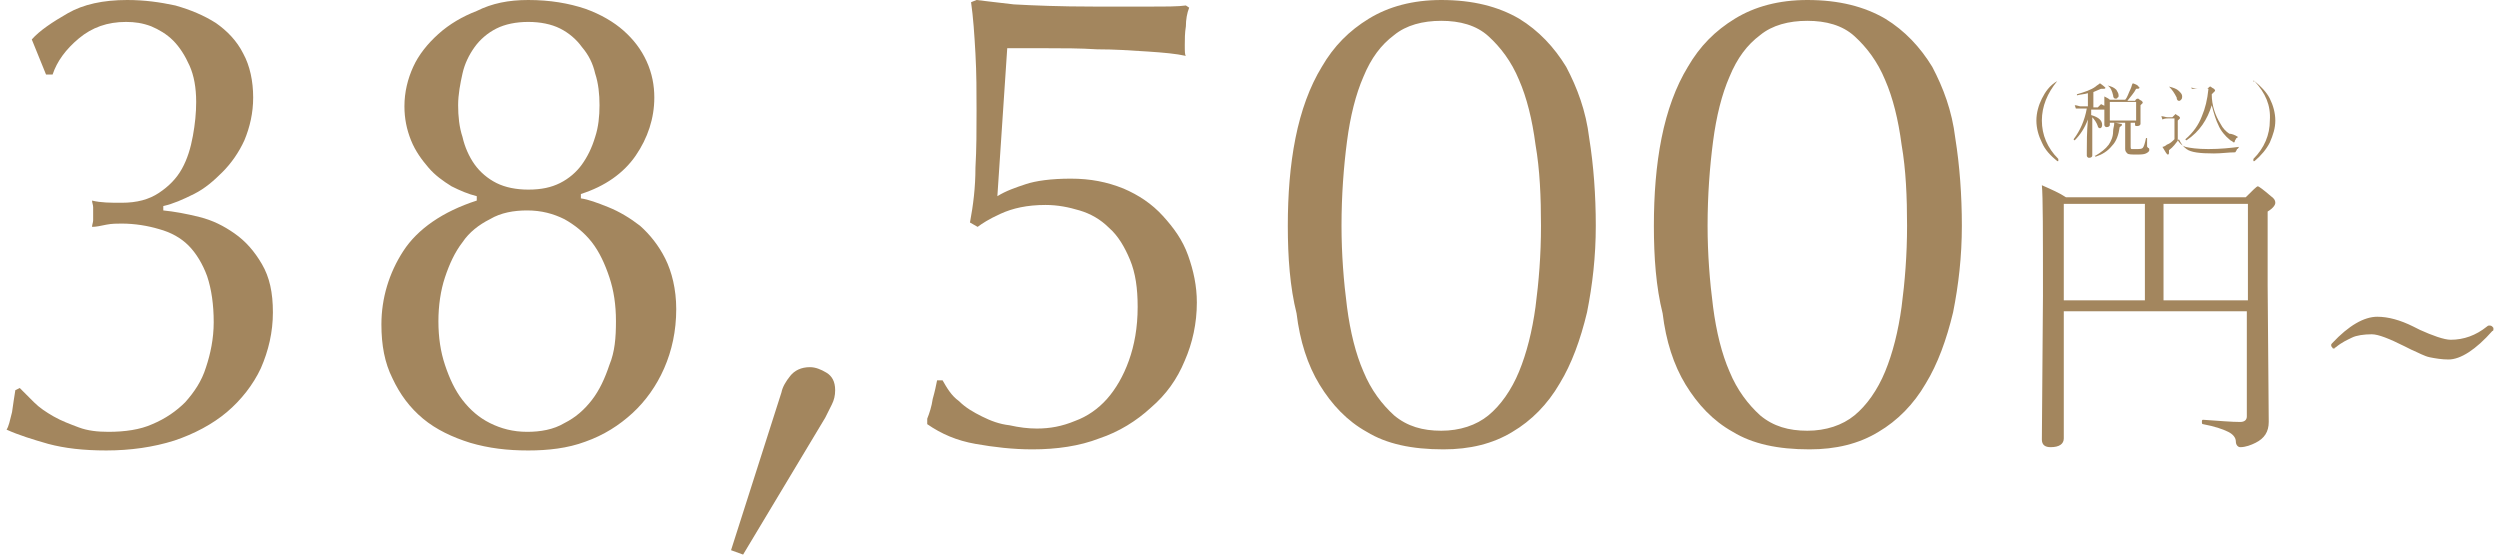
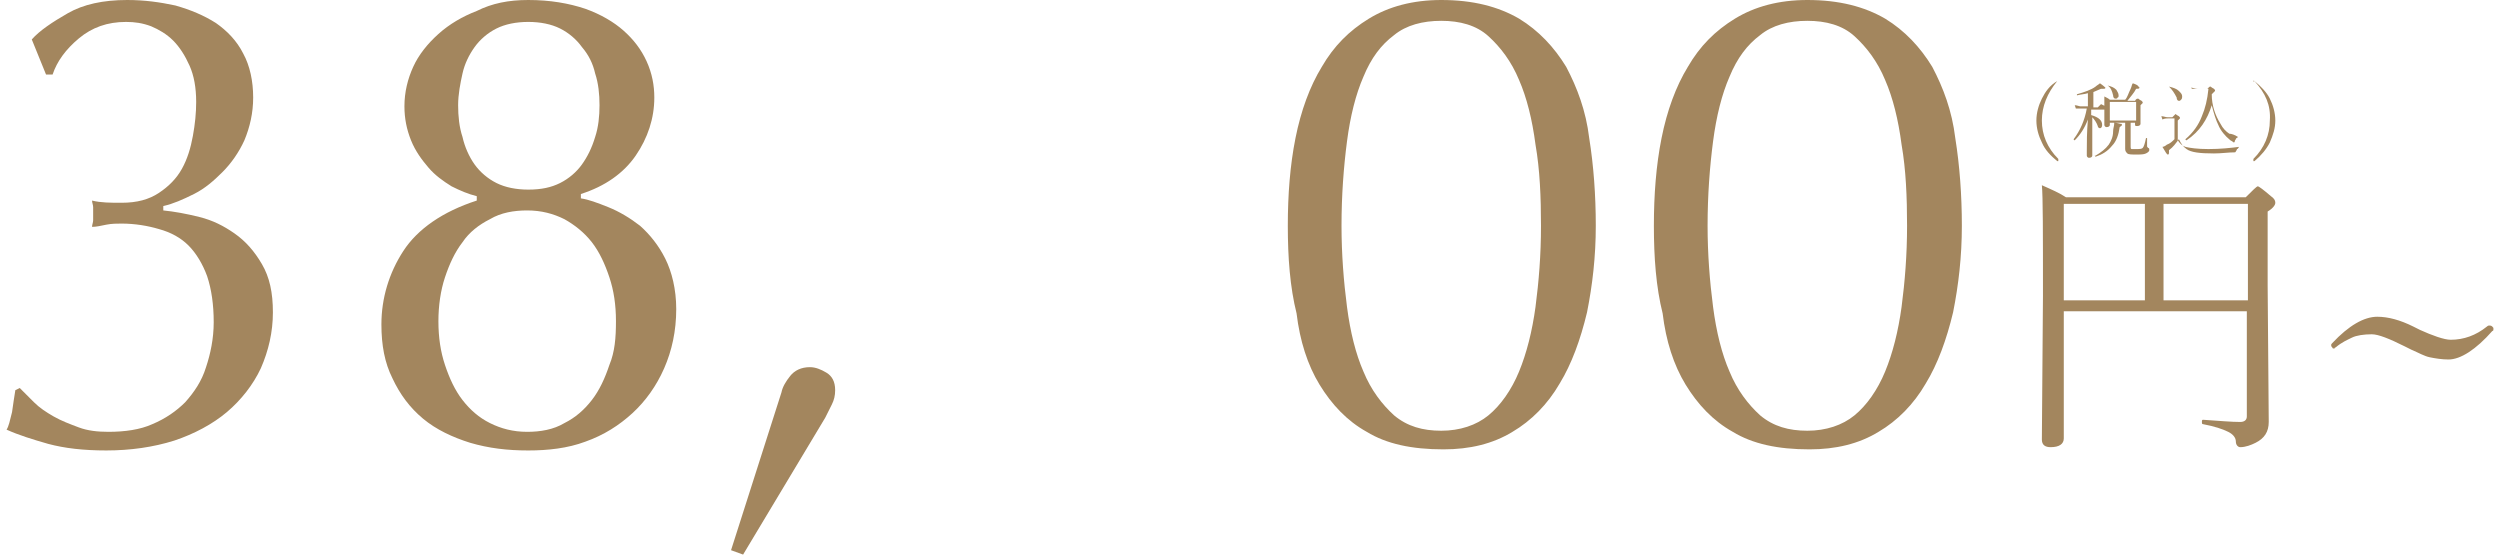
<svg xmlns="http://www.w3.org/2000/svg" version="1.1" id="レイヤー_1" x="0px" y="0px" viewBox="0 0 228.1 50.6" style="enable-background:new 0 0 228.1 50.6;" xml:space="preserve">
  <style type="text/css">
	.st0{fill:#A3865E;}
</style>
  <g>
    <g>
      <g>
        <path class="st0" d="M188.3,28.1V40c0,0.5-0.4,0.8-1.2,0.8c-0.5,0-0.8-0.2-0.8-0.7l0.1-13.1c0-5.7,0-9.1-0.1-10.1     c0.9,0.4,1.6,0.7,2.2,1.1h16.4c0.6-0.6,1-1,1.1-1c0.1,0,0.5,0.3,1.2,0.9c0.3,0.2,0.4,0.4,0.4,0.6c0,0.2-0.2,0.5-0.7,0.8v6.7     l0.1,12.5c0,0.9-0.4,1.5-1.2,1.9c-0.4,0.2-0.9,0.4-1.4,0.4c-0.2,0-0.4-0.2-0.4-0.5c0-0.4-0.3-0.7-0.7-0.9     c-0.4-0.2-1.2-0.5-2.3-0.7c-0.1,0-0.1-0.1-0.1-0.2c0-0.1,0-0.2,0.1-0.2c1.5,0.1,2.6,0.2,3.4,0.2c0.4,0,0.6-0.2,0.6-0.5v-9.6     H188.3z M188.3,27.4h7.4v-8.8h-7.4V27.4z M205.1,27.4v-8.8h-7.7v8.8H205.1z" />
        <path class="st0" d="M223.6,31c1.2,0,2.3-0.4,3.3-1.2c0.1-0.1,0.2-0.1,0.2-0.1c0.1,0,0.2,0,0.3,0.1c0.1,0.1,0.1,0.1,0.1,0.2     c0,0.1,0,0.2-0.1,0.2c-1.5,1.7-2.9,2.6-4,2.6c-0.6,0-1.2-0.1-1.7-0.2c-0.5-0.1-1-0.4-1.7-0.7l-0.6-0.3c-1.4-0.7-2.4-1.1-3-1.1     c-0.7,0-1.4,0.1-1.8,0.3c-0.4,0.2-0.9,0.4-1.5,0.9c-0.1,0-0.1,0.1-0.1,0.1c-0.1,0-0.2,0-0.2-0.1c-0.1-0.1-0.1-0.1-0.1-0.2     c0-0.1,0-0.1,0.1-0.2c1.5-1.6,2.9-2.4,4.1-2.4c1,0,2.1,0.3,3.3,0.9l0.6,0.3C221.9,30.6,223,31,223.6,31z" />
      </g>
    </g>
    <g>
      <g>
        <path class="st0" d="M187.7,7.4C187.7,7.4,187.7,7.3,187.7,7.4c0.1,0,0.1,0,0.1,0C187.8,7.4,187.8,7.4,187.7,7.4     c-0.9,1.1-1.4,2.3-1.4,3.6c0,1.3,0.5,2.5,1.5,3.5c0,0,0,0,0,0.1c0,0,0,0.1,0,0.1c0,0,0,0-0.1,0c-0.6-0.5-1.1-1-1.4-1.7     c-0.3-0.6-0.5-1.3-0.5-2c0-0.7,0.2-1.4,0.5-2C186.6,8.4,187,7.8,187.7,7.4z" />
        <path class="st0" d="M190.8,9.9v0.6c0.7,0.2,1,0.5,1,0.9c0,0.2-0.1,0.3-0.2,0.3c-0.1,0-0.2-0.1-0.2-0.2c-0.1-0.3-0.3-0.6-0.5-0.8     v1.1l0,2.4c0,0.1-0.1,0.2-0.3,0.2c-0.1,0-0.2-0.1-0.2-0.2c0,0,0-0.2,0-0.4c0-0.8,0-1.7,0.1-2.9c-0.3,0.8-0.7,1.4-1.2,1.9     c0,0,0,0,0,0c0,0-0.1,0-0.1-0.1c0,0,0,0,0,0c0.6-0.8,1-1.7,1.2-2.8h-0.6c-0.1,0-0.3,0-0.4,0l-0.1-0.3c0.2,0,0.4,0.1,0.5,0.1h0.7     V8.5c-0.3,0.1-0.6,0.1-1,0.2c0,0,0,0,0-0.1c0,0,0,0,0,0c0.7-0.2,1.3-0.4,1.7-0.7c0.1-0.1,0.3-0.2,0.4-0.3     c0.3,0.2,0.5,0.4,0.5,0.4c0,0.1-0.1,0.1-0.2,0.1c0,0-0.1,0-0.2,0c-0.2,0.1-0.5,0.2-0.7,0.3v1.4h0.4c0.2-0.2,0.3-0.3,0.3-0.3     c0,0,0.2,0.1,0.4,0.2c0.1,0.1,0.1,0.1,0.1,0.2s0,0.1-0.1,0.1H190.8z M191.2,14.3C191.2,14.3,191.2,14.3,191.2,14.3     C191.2,14.3,191.2,14.3,191.2,14.3c-0.1-0.1-0.1-0.1,0-0.1c0.5-0.3,0.9-0.6,1.2-1c0.2-0.3,0.4-0.7,0.4-1.2c0-0.3,0.1-0.5,0.1-0.7     c0,0,0,0,0-0.1c0.3,0,0.5,0.1,0.6,0.1c0.1,0,0.1,0,0.1,0.1c0,0.1-0.1,0.1-0.2,0.2c-0.1,0.7-0.3,1.3-0.7,1.7     C192.3,13.8,191.8,14.1,191.2,14.3z M194.4,11.1v2.3c0,0.1,0,0.2,0.1,0.2c0.1,0,0.2,0,0.4,0c0.3,0,0.5,0,0.6-0.1     c0.1-0.1,0.2-0.4,0.3-0.9c0,0,0,0,0,0c0,0,0.1,0,0.1,0c0,0.3,0,0.5,0,0.7c0,0.1,0,0.1,0.1,0.2c0.1,0,0.1,0.1,0.1,0.2     c0,0.1-0.1,0.2-0.3,0.3c-0.2,0.1-0.5,0.1-0.9,0.1c-0.4,0-0.7,0-0.8-0.1c-0.1-0.1-0.2-0.2-0.2-0.4l0-0.7v-1.7h-1.4v0.2     c0,0.1-0.1,0.2-0.3,0.2c-0.1,0-0.2-0.1-0.2-0.2l0-1.4c0-0.6,0-1,0-1.2c0.2,0.1,0.4,0.2,0.5,0.3h1.4c0.2-0.2,0.3-0.6,0.5-1     c0.1-0.2,0.1-0.4,0.2-0.5c0.3,0.1,0.5,0.2,0.5,0.3c0.1,0,0.1,0.1,0.1,0.1c0,0.1-0.1,0.1-0.3,0.1c-0.2,0.4-0.5,0.7-0.8,1.1h0.7     c0.1-0.2,0.2-0.2,0.3-0.2c0,0,0.1,0.1,0.3,0.2c0.1,0.1,0.1,0.1,0.1,0.2c0,0-0.1,0.1-0.2,0.2V10l0,1.3c0,0.1-0.1,0.2-0.3,0.2     c-0.1,0-0.2,0-0.2-0.1v-0.2H194.4z M192.3,7.8C192.3,7.7,192.3,7.7,192.3,7.8C192.3,7.7,192.3,7.7,192.3,7.8     C192.4,7.7,192.4,7.7,192.3,7.8c0.4,0.1,0.6,0.2,0.8,0.4c0.1,0.2,0.2,0.3,0.2,0.5c0,0.1,0,0.2-0.1,0.2c0,0.1-0.1,0.1-0.2,0.1     c-0.1,0-0.2-0.1-0.2-0.3C192.7,8.3,192.6,8,192.3,7.8z M194.9,11V9.3h-2.4V11H194.9z" />
        <path class="st0" d="M204.3,13.4C204.4,13.4,204.4,13.4,204.3,13.4C204.4,13.5,204.4,13.5,204.3,13.4c-0.1,0.1-0.1,0.2-0.2,0.2     c0,0,0,0.1-0.1,0.2c0,0.1-0.1,0.1-0.1,0.1c-0.6,0-1.2,0.1-1.9,0.1c-1.3,0-2.1-0.1-2.5-0.4c-0.3-0.2-0.5-0.5-0.7-0.9     c-0.3,0.4-0.5,0.7-0.9,1c0,0,0,0,0,0.1c0,0.2,0,0.3-0.1,0.3c-0.1,0-0.2-0.2-0.5-0.7c0.1,0,0.3-0.1,0.4-0.2     c0.3-0.1,0.5-0.3,0.7-0.5v-1.9h-0.5c-0.2,0-0.4,0-0.6,0.1l-0.1-0.3c0.2,0,0.4,0.1,0.6,0.1h0.4c0.2-0.2,0.3-0.3,0.3-0.3     c0,0,0.1,0.1,0.3,0.2c0.1,0.1,0.1,0.1,0.1,0.2c0,0-0.1,0.1-0.2,0.2v1.8c0.2,0.3,0.4,0.5,0.7,0.6c0.4,0.1,1.1,0.2,2.1,0.2     C202.6,13.6,203.5,13.5,204.3,13.4z M197.9,7.9C197.9,7.9,197.9,7.8,197.9,7.9C197.9,7.8,197.9,7.8,197.9,7.9     C197.9,7.8,197.9,7.8,197.9,7.9c0.4,0.1,0.7,0.2,0.9,0.4c0.2,0.2,0.3,0.3,0.3,0.5c0,0.1,0,0.2-0.1,0.3c-0.1,0.1-0.1,0.1-0.2,0.1     c-0.1,0-0.2-0.1-0.2-0.3C198.4,8.5,198.2,8.2,197.9,7.9z M204.2,12.5C204.2,12.5,204.2,12.5,204.2,12.5     C204.2,12.6,204.2,12.6,204.2,12.5c-0.1,0.1-0.2,0.1-0.2,0.2c0,0-0.1,0.1-0.1,0.2c0,0.1-0.1,0.1-0.1,0.1s-0.1-0.1-0.3-0.2     c-0.5-0.4-0.9-0.9-1.1-1.4c-0.2-0.4-0.4-1-0.6-1.8c-0.4,1.3-1.1,2.4-2.3,3.2c0,0,0,0,0,0c0,0-0.1,0-0.1-0.1c0,0,0,0,0,0     c0.7-0.6,1.2-1.3,1.5-2.1c0.3-0.7,0.5-1.5,0.6-2.5h-1c-0.2,0-0.4,0-0.5,0L199.9,8c0.2,0,0.4,0.1,0.6,0.1h0.9     c0.2-0.2,0.2-0.2,0.3-0.2c0,0,0.1,0.1,0.3,0.2c0.1,0.1,0.1,0.1,0.1,0.2c0,0-0.1,0.1-0.3,0.3c0,1,0.3,1.9,0.8,2.7     c0.2,0.4,0.5,0.7,0.8,0.9C203.6,12.2,203.9,12.3,204.2,12.5z" />
        <path class="st0" d="M205.7,7.4c0.6,0.5,1.1,1,1.4,1.6c0.3,0.6,0.5,1.3,0.5,2c0,0.7-0.2,1.3-0.5,2c-0.3,0.6-0.8,1.2-1.4,1.7     c0,0,0,0-0.1,0c0,0,0,0,0-0.1c0,0,0,0,0-0.1c1-1,1.5-2.2,1.5-3.5C207.2,9.6,206.7,8.5,205.7,7.4c-0.1,0.1-0.1,0-0.1,0     C205.6,7.4,205.6,7.3,205.7,7.4C205.7,7.3,205.7,7.4,205.7,7.4z" />
      </g>
    </g>
    <g>
      <path class="st0" d="M6.2,1.2C7.6,0.4,9.4,0,11.6,0c1.6,0,3,0.2,4.4,0.5c1.4,0.4,2.6,0.9,3.7,1.6c1,0.7,1.9,1.6,2.5,2.8    c0.6,1.1,0.9,2.5,0.9,4c0,1.4-0.3,2.7-0.8,3.9c-0.5,1.1-1.2,2.1-2,2.9c-0.8,0.8-1.6,1.5-2.6,2s-1.9,0.9-2.8,1.1v0.4    c1,0.1,2.1,0.3,3.3,0.6c1.2,0.3,2.2,0.8,3.2,1.5c1,0.7,1.8,1.6,2.5,2.8c0.7,1.2,1,2.6,1,4.4c0,1.8-0.4,3.5-1.1,5.1    c-0.7,1.5-1.8,2.9-3.1,4c-1.3,1.1-3,2-4.8,2.6c-1.9,0.6-4,0.9-6.2,0.9c-2.1,0-3.8-0.2-5.3-0.6c-1.4-0.4-2.7-0.8-3.8-1.3    c0.2-0.3,0.3-0.8,0.5-1.6c0.1-0.7,0.2-1.4,0.3-2l0.4-0.2c0.4,0.4,0.8,0.8,1.3,1.3c0.5,0.5,1.1,0.9,1.8,1.3c0.7,0.4,1.5,0.7,2.3,1    c0.8,0.3,1.7,0.4,2.7,0.4c1.5,0,2.9-0.2,4-0.7c1.2-0.5,2.2-1.2,3-2c0.8-0.9,1.5-1.9,1.9-3.2c0.4-1.2,0.7-2.6,0.7-4.1    c0-1.6-0.2-3-0.6-4.2c-0.4-1.1-1-2.1-1.7-2.8c-0.7-0.7-1.6-1.2-2.7-1.5c-1-0.3-2.2-0.5-3.4-0.5c-0.4,0-0.9,0-1.4,0.1    c-0.5,0.1-0.9,0.2-1.3,0.2c0-0.2,0.1-0.4,0.1-0.6c0-0.2,0-0.4,0-0.6c0-0.2,0-0.4,0-0.6c0-0.2-0.1-0.4-0.1-0.6    c0.8,0.2,1.7,0.2,2.7,0.2c1.4,0,2.5-0.3,3.4-0.9c0.9-0.6,1.6-1.3,2.1-2.2c0.5-0.9,0.8-1.9,1-3c0.2-1.1,0.3-2.1,0.3-3.1    c0-1.3-0.2-2.4-0.6-3.3c-0.4-0.9-0.9-1.7-1.5-2.3c-0.6-0.6-1.3-1-2-1.3c-0.8-0.3-1.5-0.4-2.3-0.4c-1.7,0-3.1,0.5-4.3,1.5    c-1.2,1-2,2.1-2.4,3.3L4.2,6.8L2.9,3.6C3.6,2.8,4.8,2,6.2,1.2z" />
      <path class="st0" d="M34.8,29.6c0-2.4,0.7-4.7,2-6.7c1.3-2,3.6-3.6,6.7-4.6v-0.4c-0.8-0.2-1.5-0.5-2.3-0.9c-0.8-0.5-1.5-1-2.1-1.7    c-0.6-0.7-1.2-1.5-1.6-2.5c-0.4-1-0.6-2-0.6-3.1c0-1.3,0.3-2.5,0.8-3.6c0.5-1.1,1.3-2.1,2.3-3c1-0.9,2.2-1.6,3.5-2.1    C44.9,0.3,46.4,0,48.2,0c2,0,3.7,0.3,5.2,0.8c1.4,0.5,2.6,1.2,3.5,2c0.9,0.8,1.6,1.7,2.1,2.8c0.5,1.1,0.7,2.2,0.7,3.3    c0,1.9-0.6,3.7-1.7,5.3c-1.1,1.6-2.8,2.8-5,3.5v0.4c0.7,0.1,1.5,0.4,2.5,0.8c1,0.4,2,1,2.9,1.7c0.9,0.8,1.7,1.8,2.3,3    c0.6,1.2,1,2.8,1,4.6c0,2-0.4,3.8-1.1,5.4c-0.7,1.6-1.7,3-2.9,4.1c-1.2,1.1-2.6,2-4.3,2.6c-1.6,0.6-3.4,0.8-5.2,0.8    c-1.9,0-3.6-0.2-5.3-0.7c-1.6-0.5-3.1-1.2-4.3-2.2c-1.2-1-2.1-2.2-2.8-3.7C35.1,33.1,34.8,31.5,34.8,29.6z M56.2,29.3    c0-1.5-0.2-2.8-0.6-4c-0.4-1.2-0.9-2.3-1.6-3.2c-0.7-0.9-1.6-1.6-2.5-2.1c-1-0.5-2.1-0.8-3.4-0.8c-1.2,0-2.4,0.2-3.4,0.8    c-1,0.5-1.9,1.2-2.5,2.1c-0.7,0.9-1.2,2-1.6,3.2c-0.4,1.2-0.6,2.6-0.6,4c0,1.5,0.2,2.8,0.6,4c0.4,1.2,0.9,2.3,1.6,3.2    c0.7,0.9,1.5,1.6,2.5,2.1c1,0.5,2.1,0.8,3.4,0.8c1.2,0,2.4-0.2,3.4-0.8c1-0.5,1.8-1.2,2.5-2.1c0.7-0.9,1.2-2,1.6-3.2    C56.1,32.1,56.2,30.8,56.2,29.3z M54.7,9.6c0-1-0.1-2-0.4-2.9c-0.2-0.9-0.6-1.7-1.2-2.4c-0.5-0.7-1.2-1.3-2-1.7    c-0.8-0.4-1.8-0.6-2.9-0.6c-1.1,0-2.1,0.2-2.9,0.6c-0.8,0.4-1.5,1-2,1.7c-0.5,0.7-0.9,1.5-1.1,2.4c-0.2,0.9-0.4,1.9-0.4,2.9    c0,1,0.1,2,0.4,2.9c0.2,0.9,0.6,1.8,1.1,2.5c0.5,0.7,1.2,1.3,2,1.7c0.8,0.4,1.8,0.6,2.9,0.6c1.2,0,2.1-0.2,2.9-0.6    c0.8-0.4,1.5-1,2-1.7s0.9-1.5,1.2-2.5C54.6,11.6,54.7,10.6,54.7,9.6z" />
      <path class="st0" d="M72.1,34.3c0.4-0.5,1-0.8,1.8-0.8c0.5,0,1,0.2,1.5,0.5c0.5,0.3,0.8,0.8,0.8,1.6c0,0.5-0.1,0.9-0.3,1.3    c-0.2,0.4-0.4,0.8-0.6,1.2l-7.5,12.5l-1.1-0.4l4.6-14.4C71.4,35.3,71.7,34.8,72.1,34.3z" />
-       <path class="st0" d="M93.6,16.8c0.9-0.3,2.3-0.5,4.1-0.5c1.8,0,3.3,0.3,4.8,0.9c1.4,0.6,2.6,1.4,3.6,2.5s1.8,2.2,2.3,3.6    c0.5,1.4,0.8,2.8,0.8,4.3c0,1.9-0.4,3.7-1.1,5.3c-0.7,1.7-1.7,3.1-3.1,4.3c-1.3,1.2-2.9,2.2-4.7,2.8c-1.8,0.7-3.9,1-6.1,1    c-1.8,0-3.5-0.2-5.2-0.5c-1.7-0.3-3.1-0.9-4.4-1.8v-0.5c0.2-0.5,0.4-1.1,0.5-1.8c0.2-0.7,0.3-1.2,0.4-1.7H86    c0.4,0.7,0.8,1.4,1.5,1.9c0.6,0.6,1.3,1,2.1,1.4c0.8,0.4,1.6,0.7,2.5,0.8c0.9,0.2,1.7,0.3,2.5,0.3c1.2,0,2.3-0.2,3.5-0.7    c1.1-0.4,2.1-1.1,2.9-2c0.8-0.9,1.5-2.1,2-3.5c0.5-1.4,0.8-3,0.8-4.9c0-1.7-0.2-3.1-0.7-4.3c-0.5-1.2-1.1-2.2-1.9-2.9    c-0.8-0.8-1.7-1.3-2.7-1.6c-1-0.3-2-0.5-3.1-0.5c-1.7,0-3,0.3-4.1,0.8s-1.7,0.9-2.1,1.2l-0.7-0.4c0.3-1.6,0.5-3.2,0.5-5    c0.1-1.7,0.1-3.5,0.1-5.2c0-1.7,0-3.4-0.1-5.2c-0.1-1.8-0.2-3.3-0.4-4.7L89.1,0c0.7,0.1,1.8,0.2,3.4,0.4c1.8,0.1,4.2,0.2,7.3,0.2    c1.9,0,3.6,0,5.1,0c1.5,0,2.6,0,3.3-0.1l0.3,0.2c-0.2,0.5-0.3,1.1-0.3,1.7c-0.1,0.6-0.1,1.2-0.1,1.7c0,0.6,0,0.9,0.1,1    c-0.9-0.2-2-0.3-3.5-0.4c-1.5-0.1-3-0.2-4.6-0.2c-1.6-0.1-3.1-0.1-4.6-0.1c-1.5,0-2.7,0-3.6,0L91,17.9    C91.8,17.4,92.7,17.1,93.6,16.8z" />
      <path class="st0" d="M117.5,20.6c0-2.8,0.2-5.5,0.7-8c0.5-2.5,1.3-4.7,2.4-6.5c1.1-1.9,2.5-3.3,4.3-4.4c1.8-1.1,4-1.7,6.6-1.7    c2.9,0,5.2,0.6,7.1,1.7c1.8,1.1,3.2,2.6,4.3,4.4c1,1.9,1.8,4,2.1,6.5c0.4,2.5,0.6,5.2,0.6,8c0,2.8-0.3,5.4-0.8,7.9    c-0.6,2.5-1.4,4.7-2.5,6.5c-1.1,1.9-2.6,3.4-4.3,4.4c-1.8,1.1-3.9,1.6-6.3,1.6c-2.9,0-5.2-0.5-7-1.6c-1.8-1-3.2-2.5-4.3-4.3    s-1.8-4-2.1-6.5C117.7,26.2,117.5,23.5,117.5,20.6z M122.4,20.6c0,2.6,0.2,5.1,0.5,7.4s0.8,4.3,1.5,5.9c0.7,1.7,1.7,3,2.8,4    c1.2,1,2.6,1.4,4.3,1.4s3.2-0.5,4.3-1.4s2.1-2.3,2.8-4c0.7-1.7,1.2-3.7,1.5-5.9c0.3-2.3,0.5-4.7,0.5-7.4c0-2.6-0.1-5.1-0.5-7.4    c-0.3-2.3-0.8-4.3-1.5-5.9c-0.7-1.7-1.7-3-2.8-4s-2.6-1.4-4.3-1.4s-3.2,0.4-4.3,1.3c-1.2,0.9-2.1,2.1-2.8,3.8    c-0.7,1.6-1.2,3.6-1.5,5.9S122.4,17.8,122.4,20.6z" />
      <path class="st0" d="M150.9,20.6c0-2.8,0.2-5.5,0.7-8c0.5-2.5,1.3-4.7,2.4-6.5c1.1-1.9,2.5-3.3,4.3-4.4c1.8-1.1,4-1.7,6.6-1.7    c2.9,0,5.2,0.6,7.1,1.7c1.8,1.1,3.2,2.6,4.3,4.4c1,1.9,1.8,4,2.1,6.5c0.4,2.5,0.6,5.2,0.6,8c0,2.8-0.3,5.4-0.8,7.9    c-0.6,2.5-1.4,4.7-2.5,6.5c-1.1,1.9-2.6,3.4-4.3,4.4c-1.8,1.1-3.9,1.6-6.3,1.6c-2.9,0-5.2-0.5-7-1.6c-1.8-1-3.2-2.5-4.3-4.3    s-1.8-4-2.1-6.5C151.1,26.2,150.9,23.5,150.9,20.6z M155.8,20.6c0,2.6,0.2,5.1,0.5,7.4s0.8,4.3,1.5,5.9c0.7,1.7,1.7,3,2.8,4    c1.2,1,2.6,1.4,4.3,1.4s3.2-0.5,4.3-1.4s2.1-2.3,2.8-4c0.7-1.7,1.2-3.7,1.5-5.9c0.3-2.3,0.5-4.7,0.5-7.4c0-2.6-0.1-5.1-0.5-7.4    c-0.3-2.3-0.8-4.3-1.5-5.9c-0.7-1.7-1.7-3-2.8-4s-2.6-1.4-4.3-1.4s-3.2,0.4-4.3,1.3c-1.2,0.9-2.1,2.1-2.8,3.8    c-0.7,1.6-1.2,3.6-1.5,5.9S155.8,17.8,155.8,20.6z" />
    </g>
  </g>
</svg>